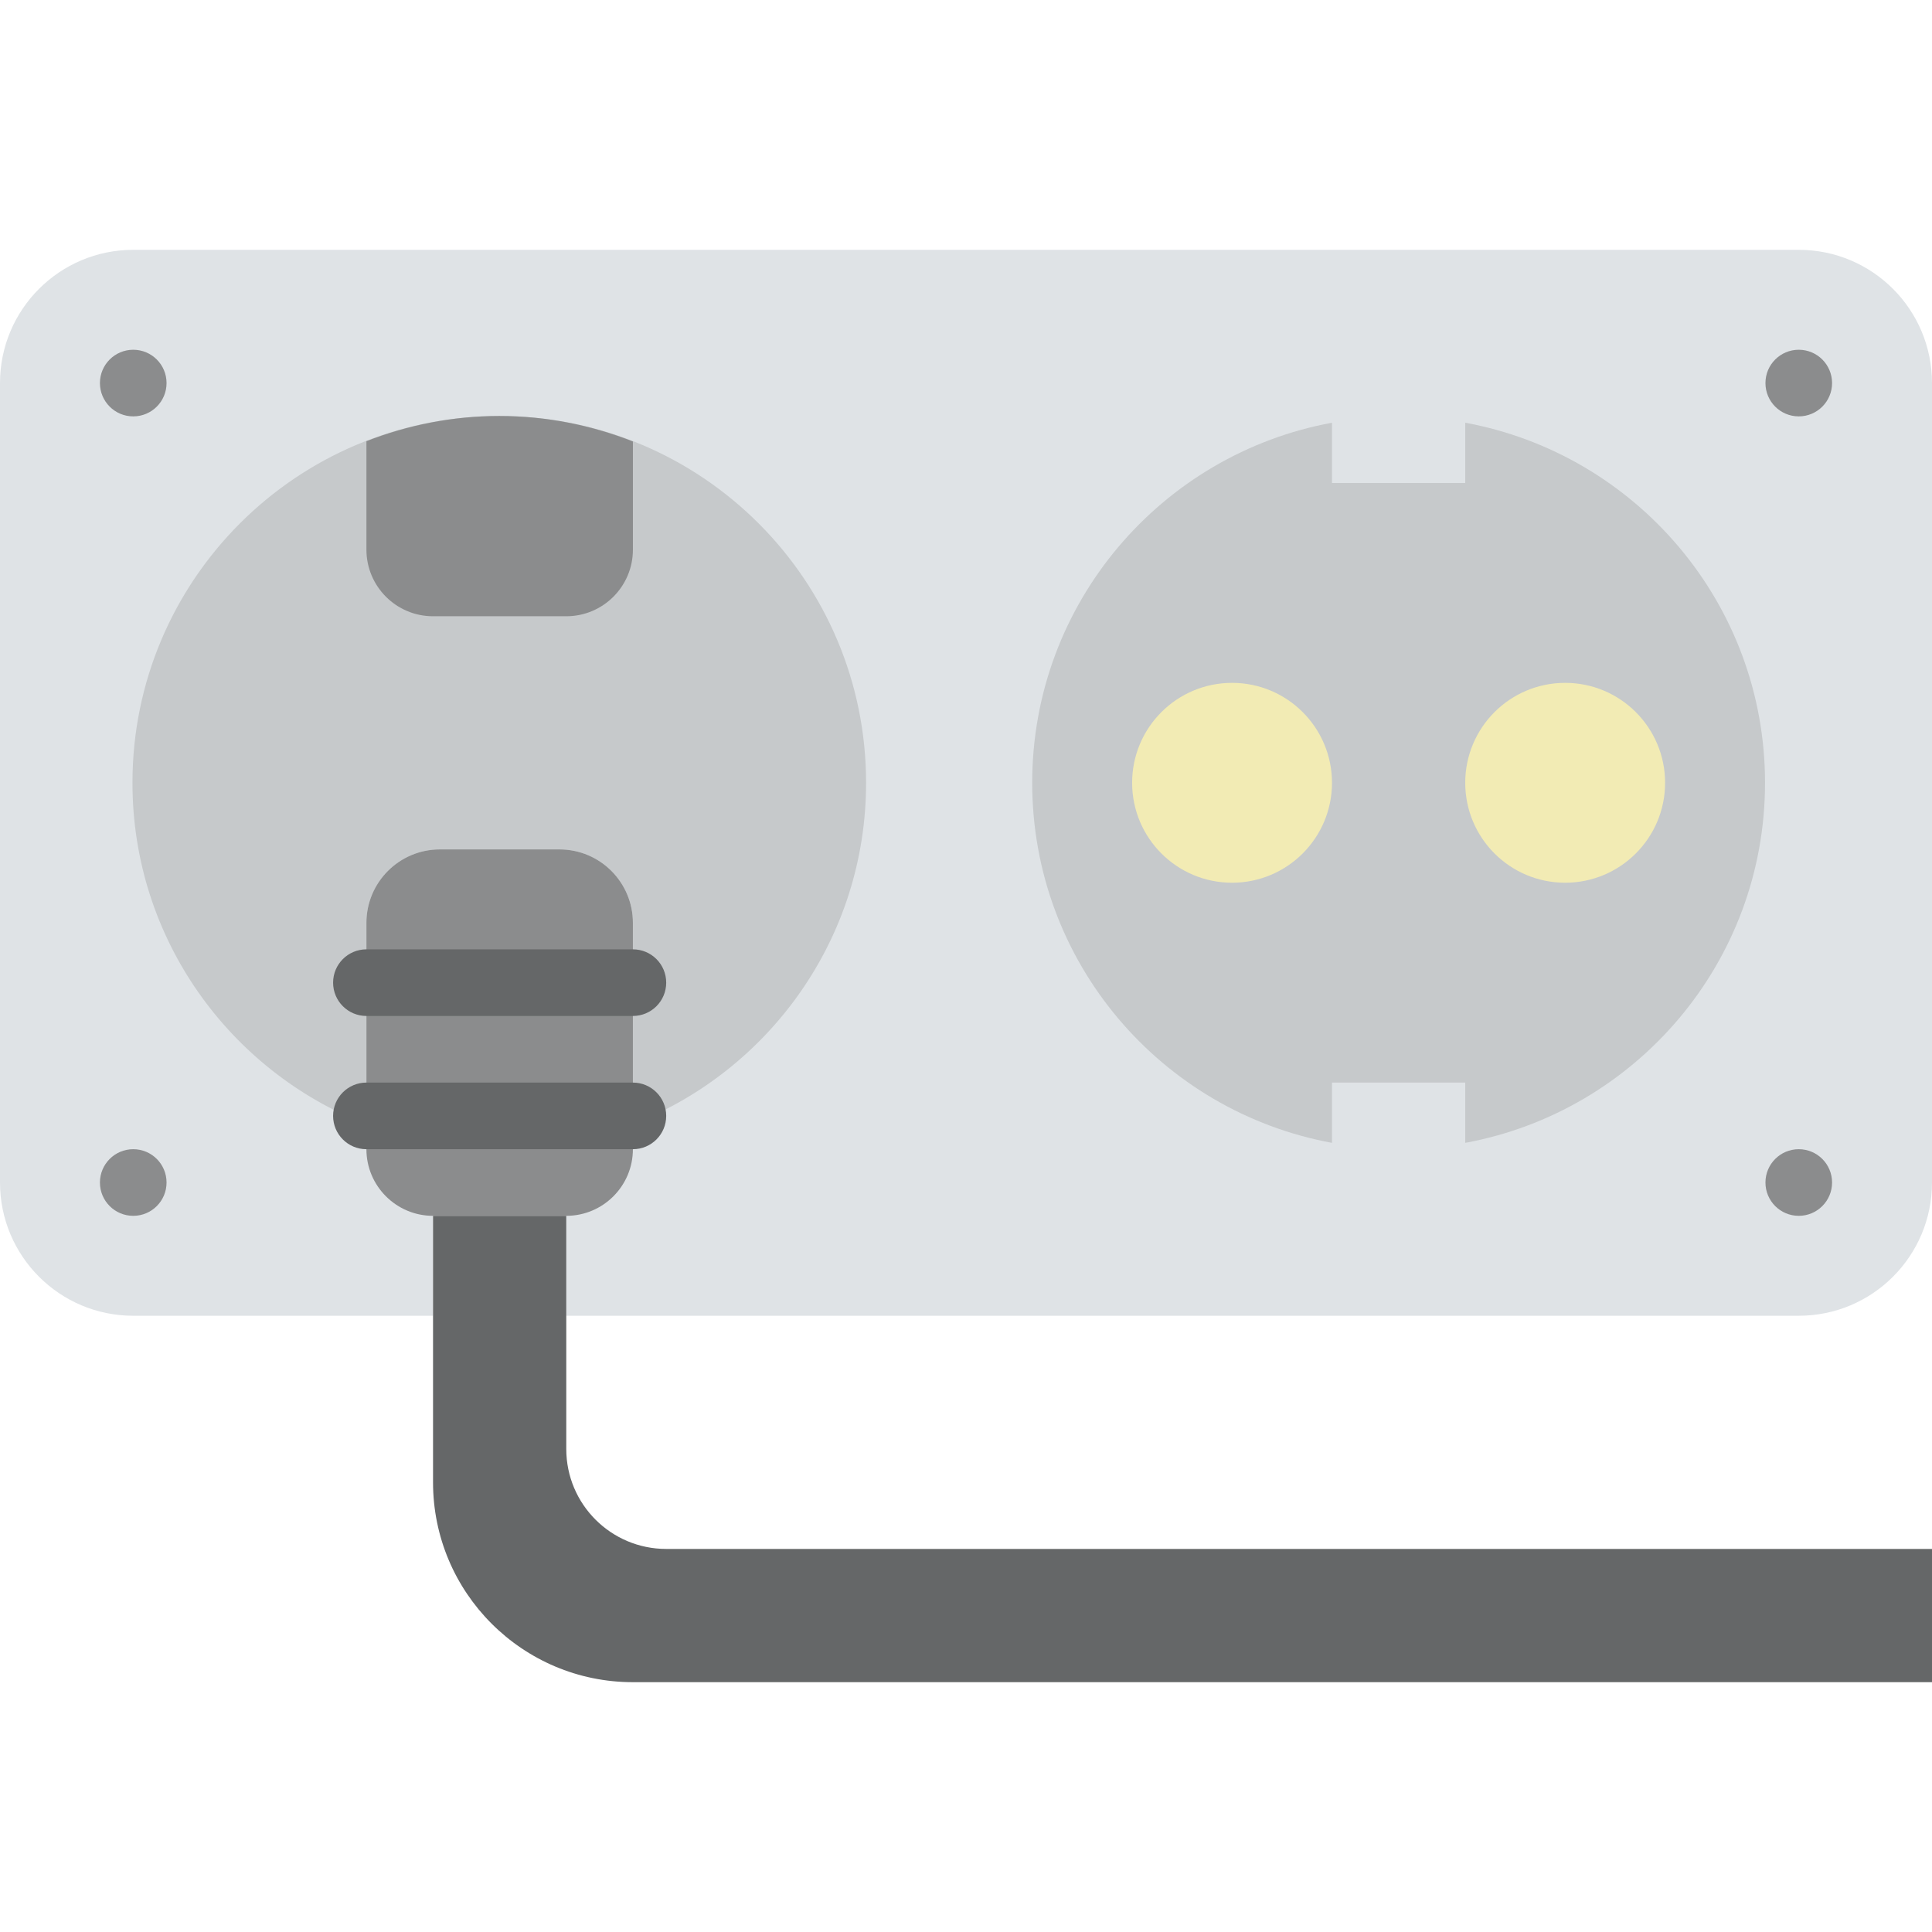
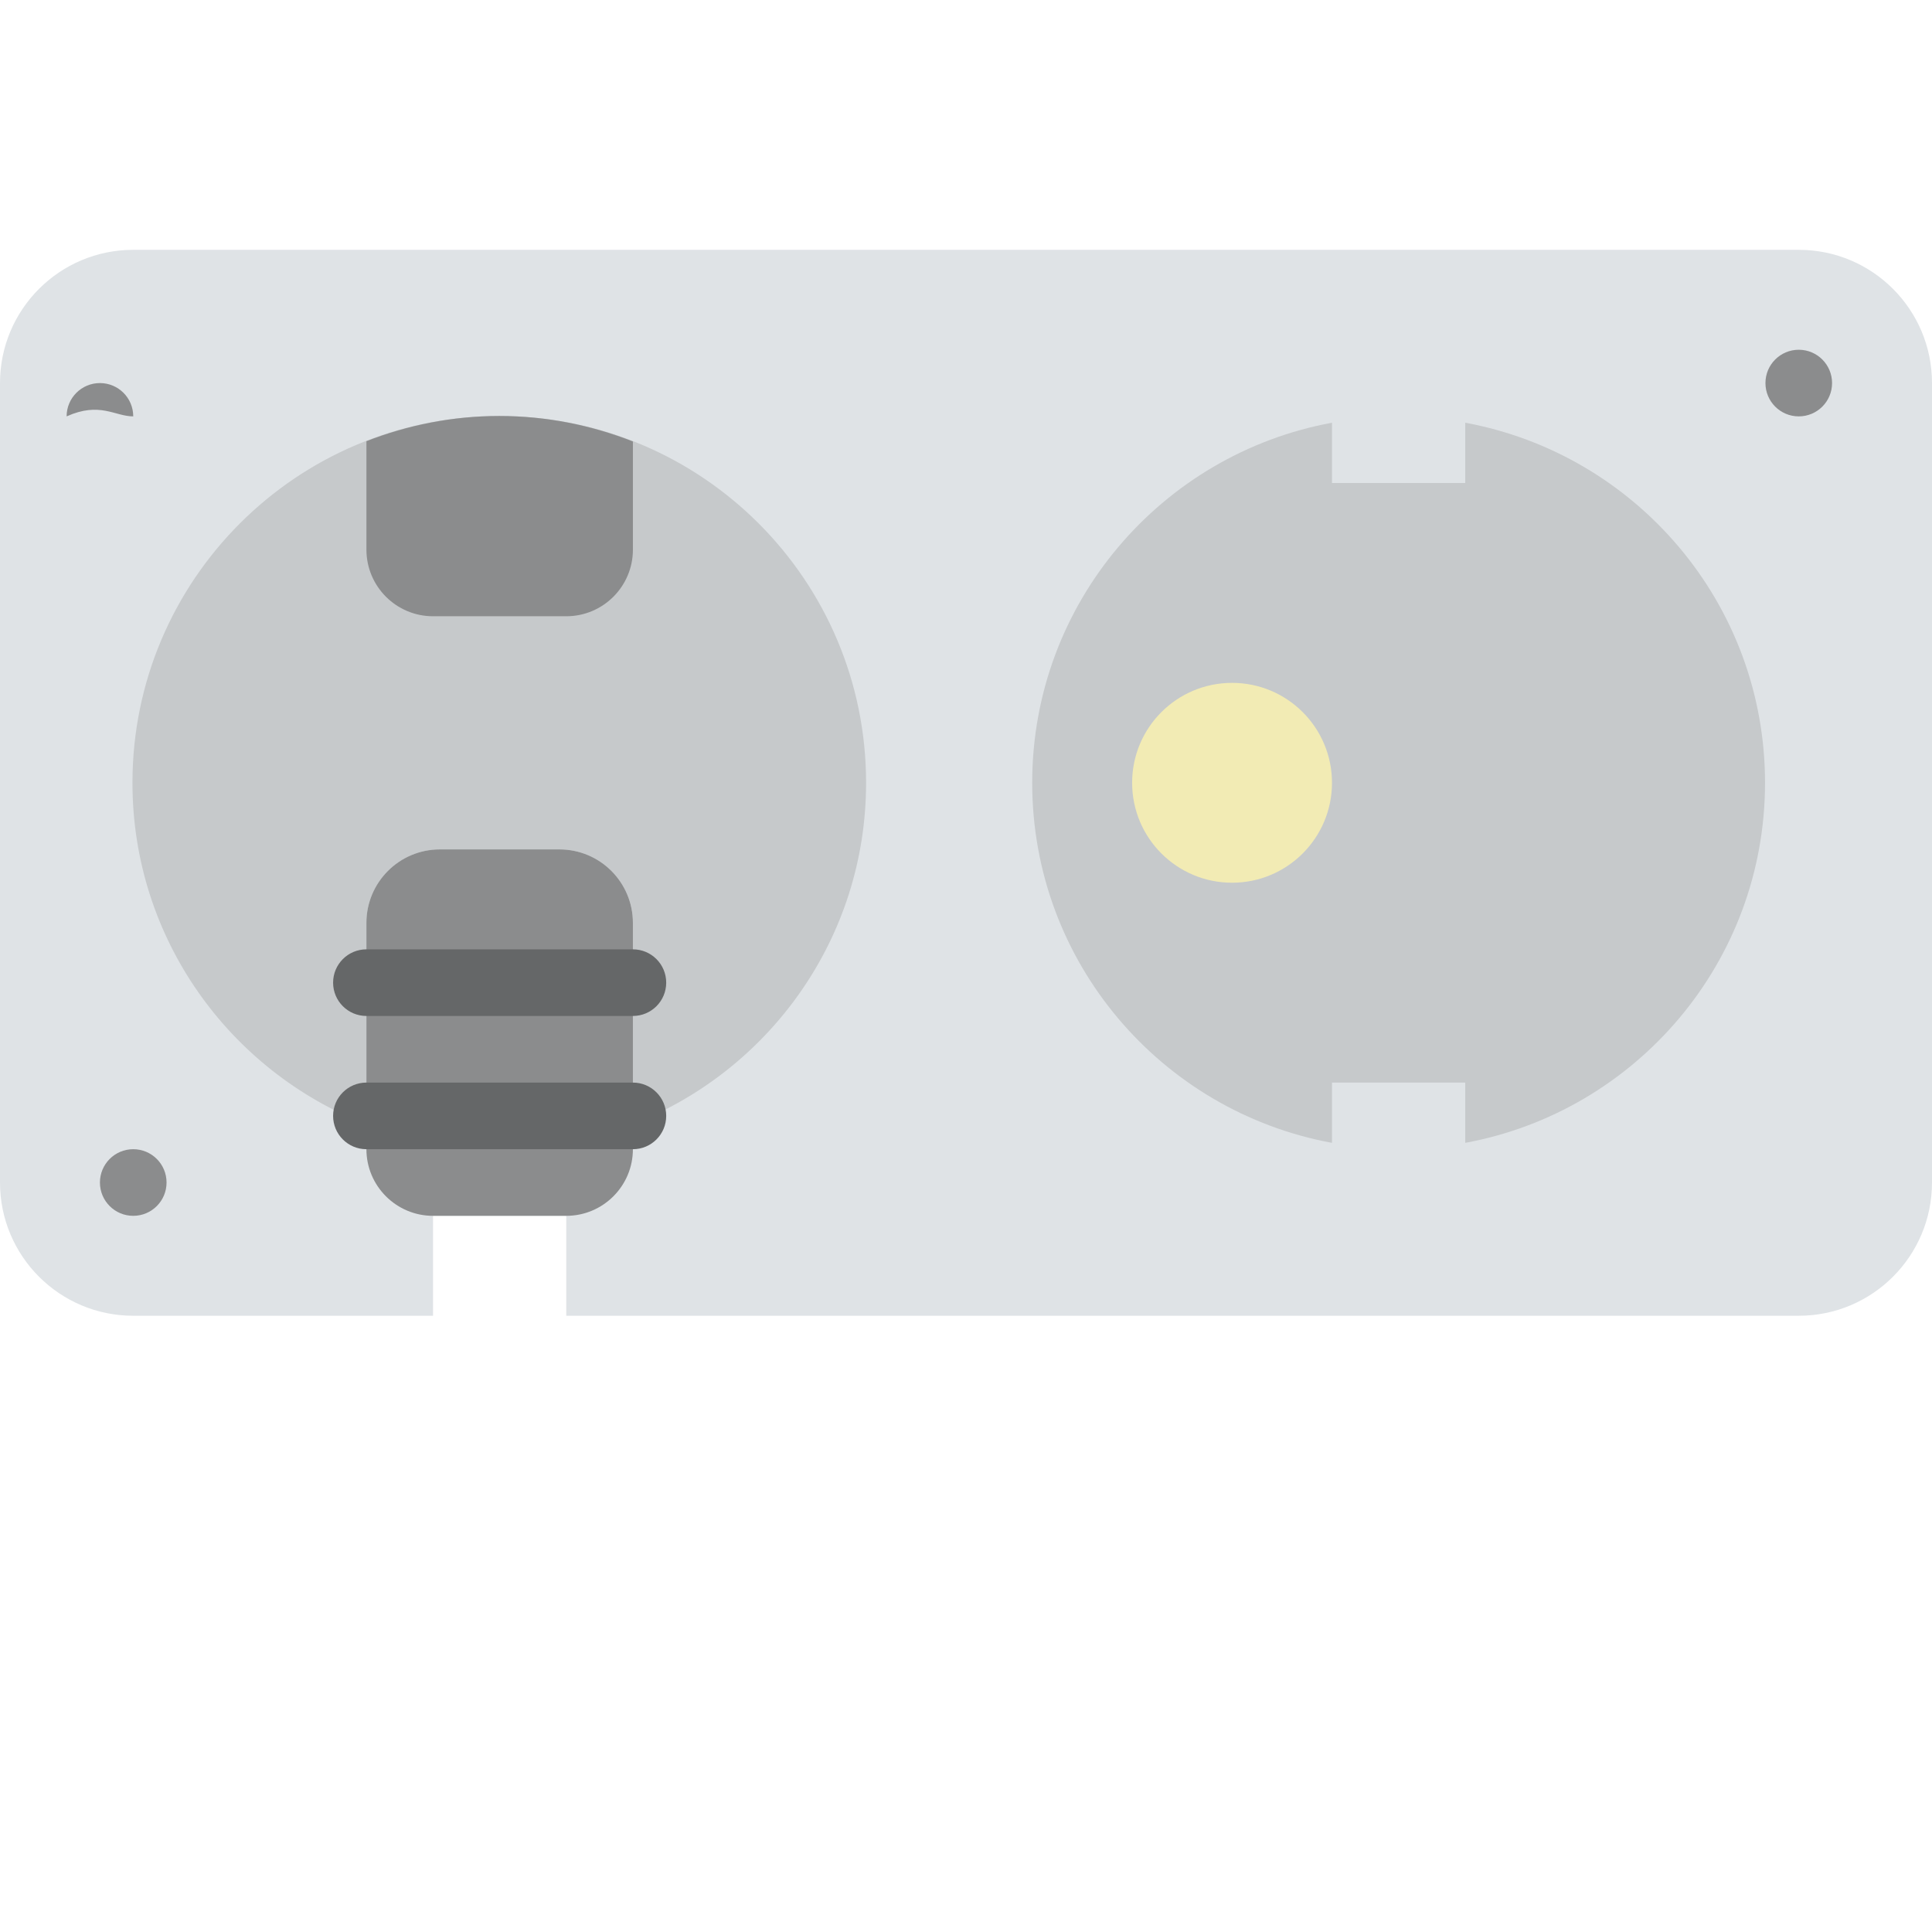
<svg xmlns="http://www.w3.org/2000/svg" height="800px" width="800px" version="1.1" id="Layer_1" viewBox="0 0 512 512" xml:space="preserve">
  <g>
    <path style="fill:#DFE3E6;" d="M476.69,66.207H35.31c-19.5,0-35.31,15.81-35.31,35.31v211.862c0,19.5,15.81,35.31,35.31,35.31   h79.448v-26.483h35.31v26.483H476.69c19.5,0,35.31-15.81,35.31-35.31V101.517C512,82.017,496.19,66.207,476.69,66.207" />
    <g>
      <path style="fill:#C6C9CB;" d="M388.302,112.026v15.978h-35.31v-15.978c-45.188,8.316-79.448,47.828-79.448,95.426    c0,47.589,34.26,87.102,79.448,95.417v-15.969h35.31v15.969c45.18-8.316,79.448-47.828,79.448-95.417    C467.75,159.854,433.481,120.342,388.302,112.026" />
      <path style="fill:#C6C9CB;" d="M132.311,110.242c-53.689,0-97.209,43.52-97.209,97.209c0,41.251,25.741,76.412,62.005,90.536    v-53.416c0-10.752,8.713-19.465,19.474-19.465h15.837h15.837c10.752,0,19.474,8.713,19.474,19.465v53.336    c36.149-14.168,61.793-49.284,61.793-90.456C229.52,153.762,186,110.242,132.311,110.242" />
    </g>
    <g>
      <path style="fill:#8B8C8D;" d="M476.69,110.345c4.882,0,8.828-3.955,8.828-8.828c0-4.873-3.946-8.828-8.828-8.828    c-4.882,0-8.828,3.955-8.828,8.828C467.862,106.39,471.808,110.345,476.69,110.345" />
-       <path style="fill:#8B8C8D;" d="M476.69,322.207c4.882,0,8.828-3.955,8.828-8.828s-3.946-8.828-8.828-8.828    c-4.882,0-8.828,3.955-8.828,8.828S471.808,322.207,476.69,322.207" />
-       <path style="fill:#8B8C8D;" d="M35.31,110.345c4.882,0,8.828-3.955,8.828-8.828c0-4.873-3.946-8.828-8.828-8.828    s-8.828,3.955-8.828,8.828C26.483,106.39,30.429,110.345,35.31,110.345" />
+       <path style="fill:#8B8C8D;" d="M35.31,110.345c0-4.873-3.946-8.828-8.828-8.828    s-8.828,3.955-8.828,8.828C26.483,106.39,30.429,110.345,35.31,110.345" />
      <path style="fill:#8B8C8D;" d="M35.31,322.207c4.882,0,8.828-3.955,8.828-8.828s-3.946-8.828-8.828-8.828    s-8.828,3.955-8.828,8.828S30.429,322.207,35.31,322.207" />
    </g>
    <g>
      <path style="fill:#F2EBB4;" d="M352.991,207.448c0-14.627-11.864-26.483-26.483-26.483c-14.627,0-26.483,11.855-26.483,26.483    c0,14.627,11.855,26.483,26.483,26.483C341.127,233.931,352.991,222.076,352.991,207.448" />
-       <path style="fill:#F2EBB4;" d="M441.267,207.448c0-14.627-11.864-26.483-26.483-26.483c-14.627,0-26.483,11.855-26.483,26.483    c0,14.627,11.855,26.483,26.483,26.483C429.403,233.931,441.267,222.076,441.267,207.448" />
    </g>
    <path style="fill:#8B8C8D;" d="M150.069,322.207h-35.31c-9.746,0-17.655-7.91-17.655-17.655v-59.975   c0-10.761,8.713-19.474,19.474-19.474h15.837h15.837c10.761,0,19.474,8.713,19.474,19.474v59.975   C167.724,314.297,159.815,322.207,150.069,322.207" />
    <g>
      <path style="fill:#656768;" d="M167.724,269.241H97.103c-4.882,0-8.828-3.955-8.828-8.828s3.946-8.828,8.828-8.828h70.621    c4.882,0,8.828,3.955,8.828,8.828S172.606,269.241,167.724,269.241" />
      <path style="fill:#656768;" d="M167.724,304.552H97.103c-4.882,0-8.828-3.955-8.828-8.828s3.946-8.828,8.828-8.828h70.621    c4.882,0,8.828,3.955,8.828,8.828S172.606,304.552,167.724,304.552" />
    </g>
    <path style="fill:#8B8C8D;" d="M132.311,110.242c-12.429,0-24.276,2.419-35.204,6.674v28.743c0,9.746,7.901,17.655,17.655,17.655   h35.31c9.746,0,17.655-7.91,17.655-17.655v-28.663C156.745,112.687,144.819,110.242,132.311,110.242" />
-     <path style="fill:#656768;" d="M150.069,384v-61.793h-35.31v70.621c0,29.246,23.72,52.966,52.966,52.966H512v-35.31H176.552   C161.924,410.483,150.069,398.627,150.069,384" />
  </g>
</svg>